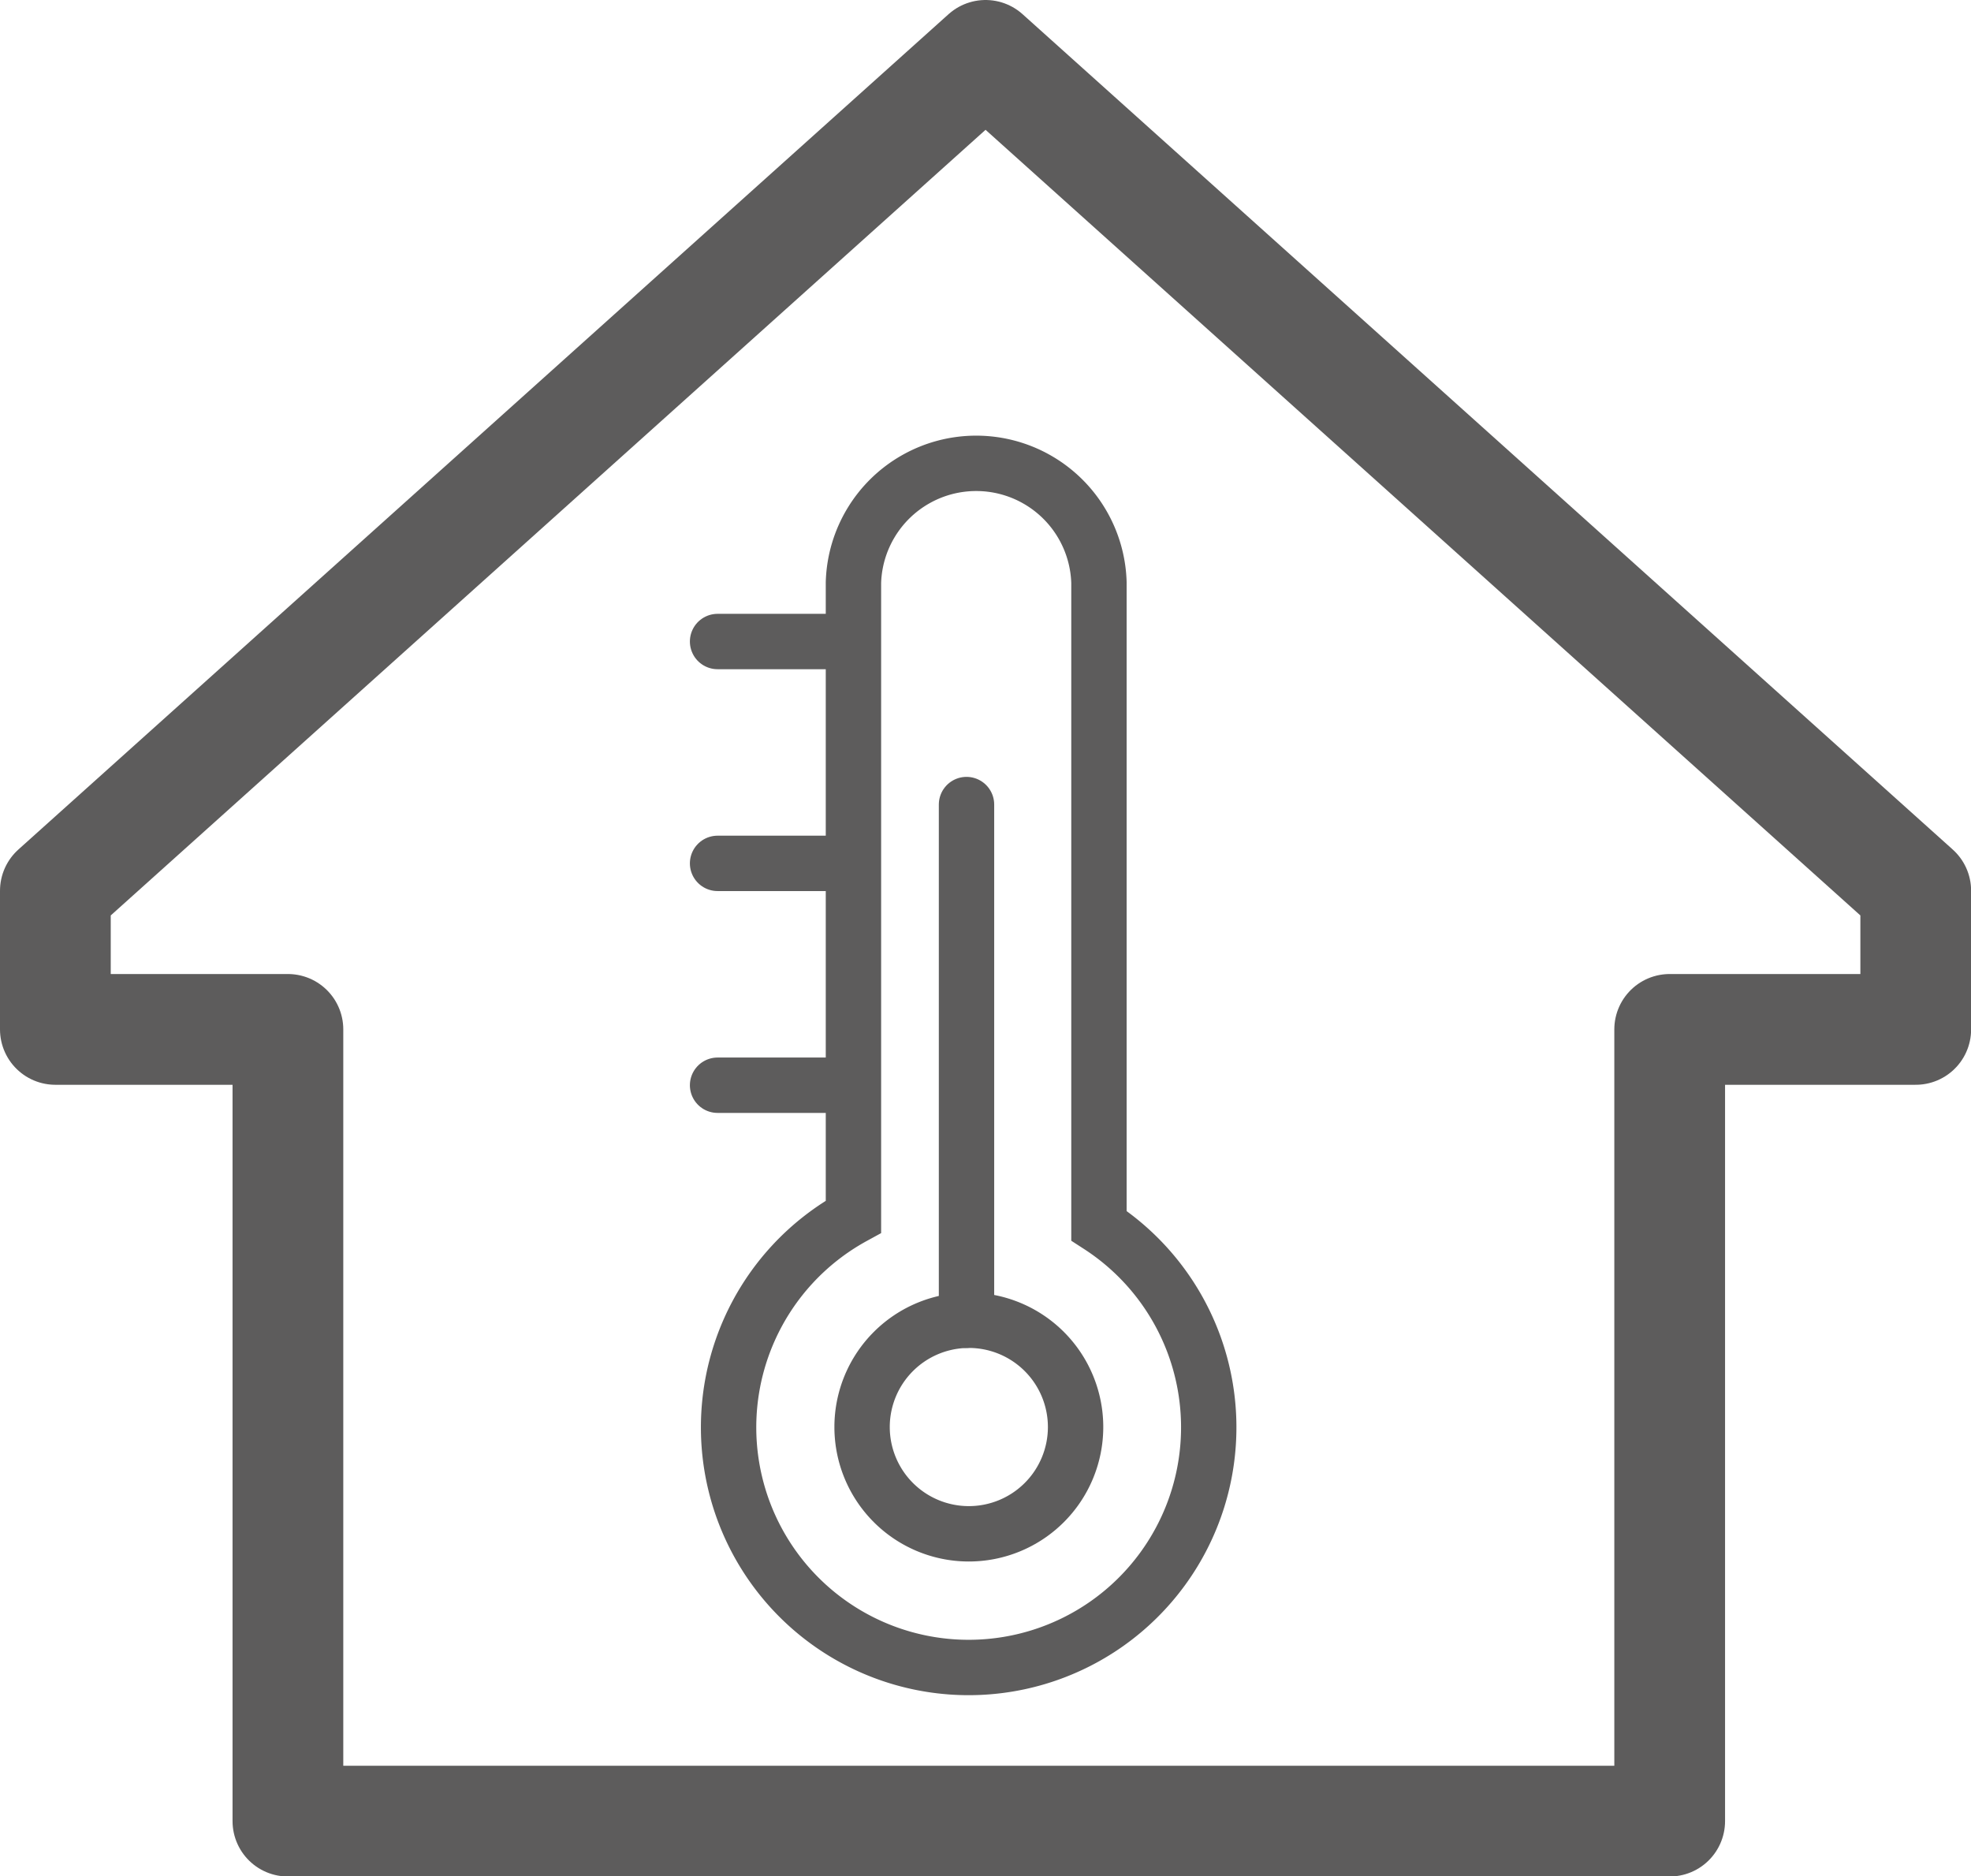
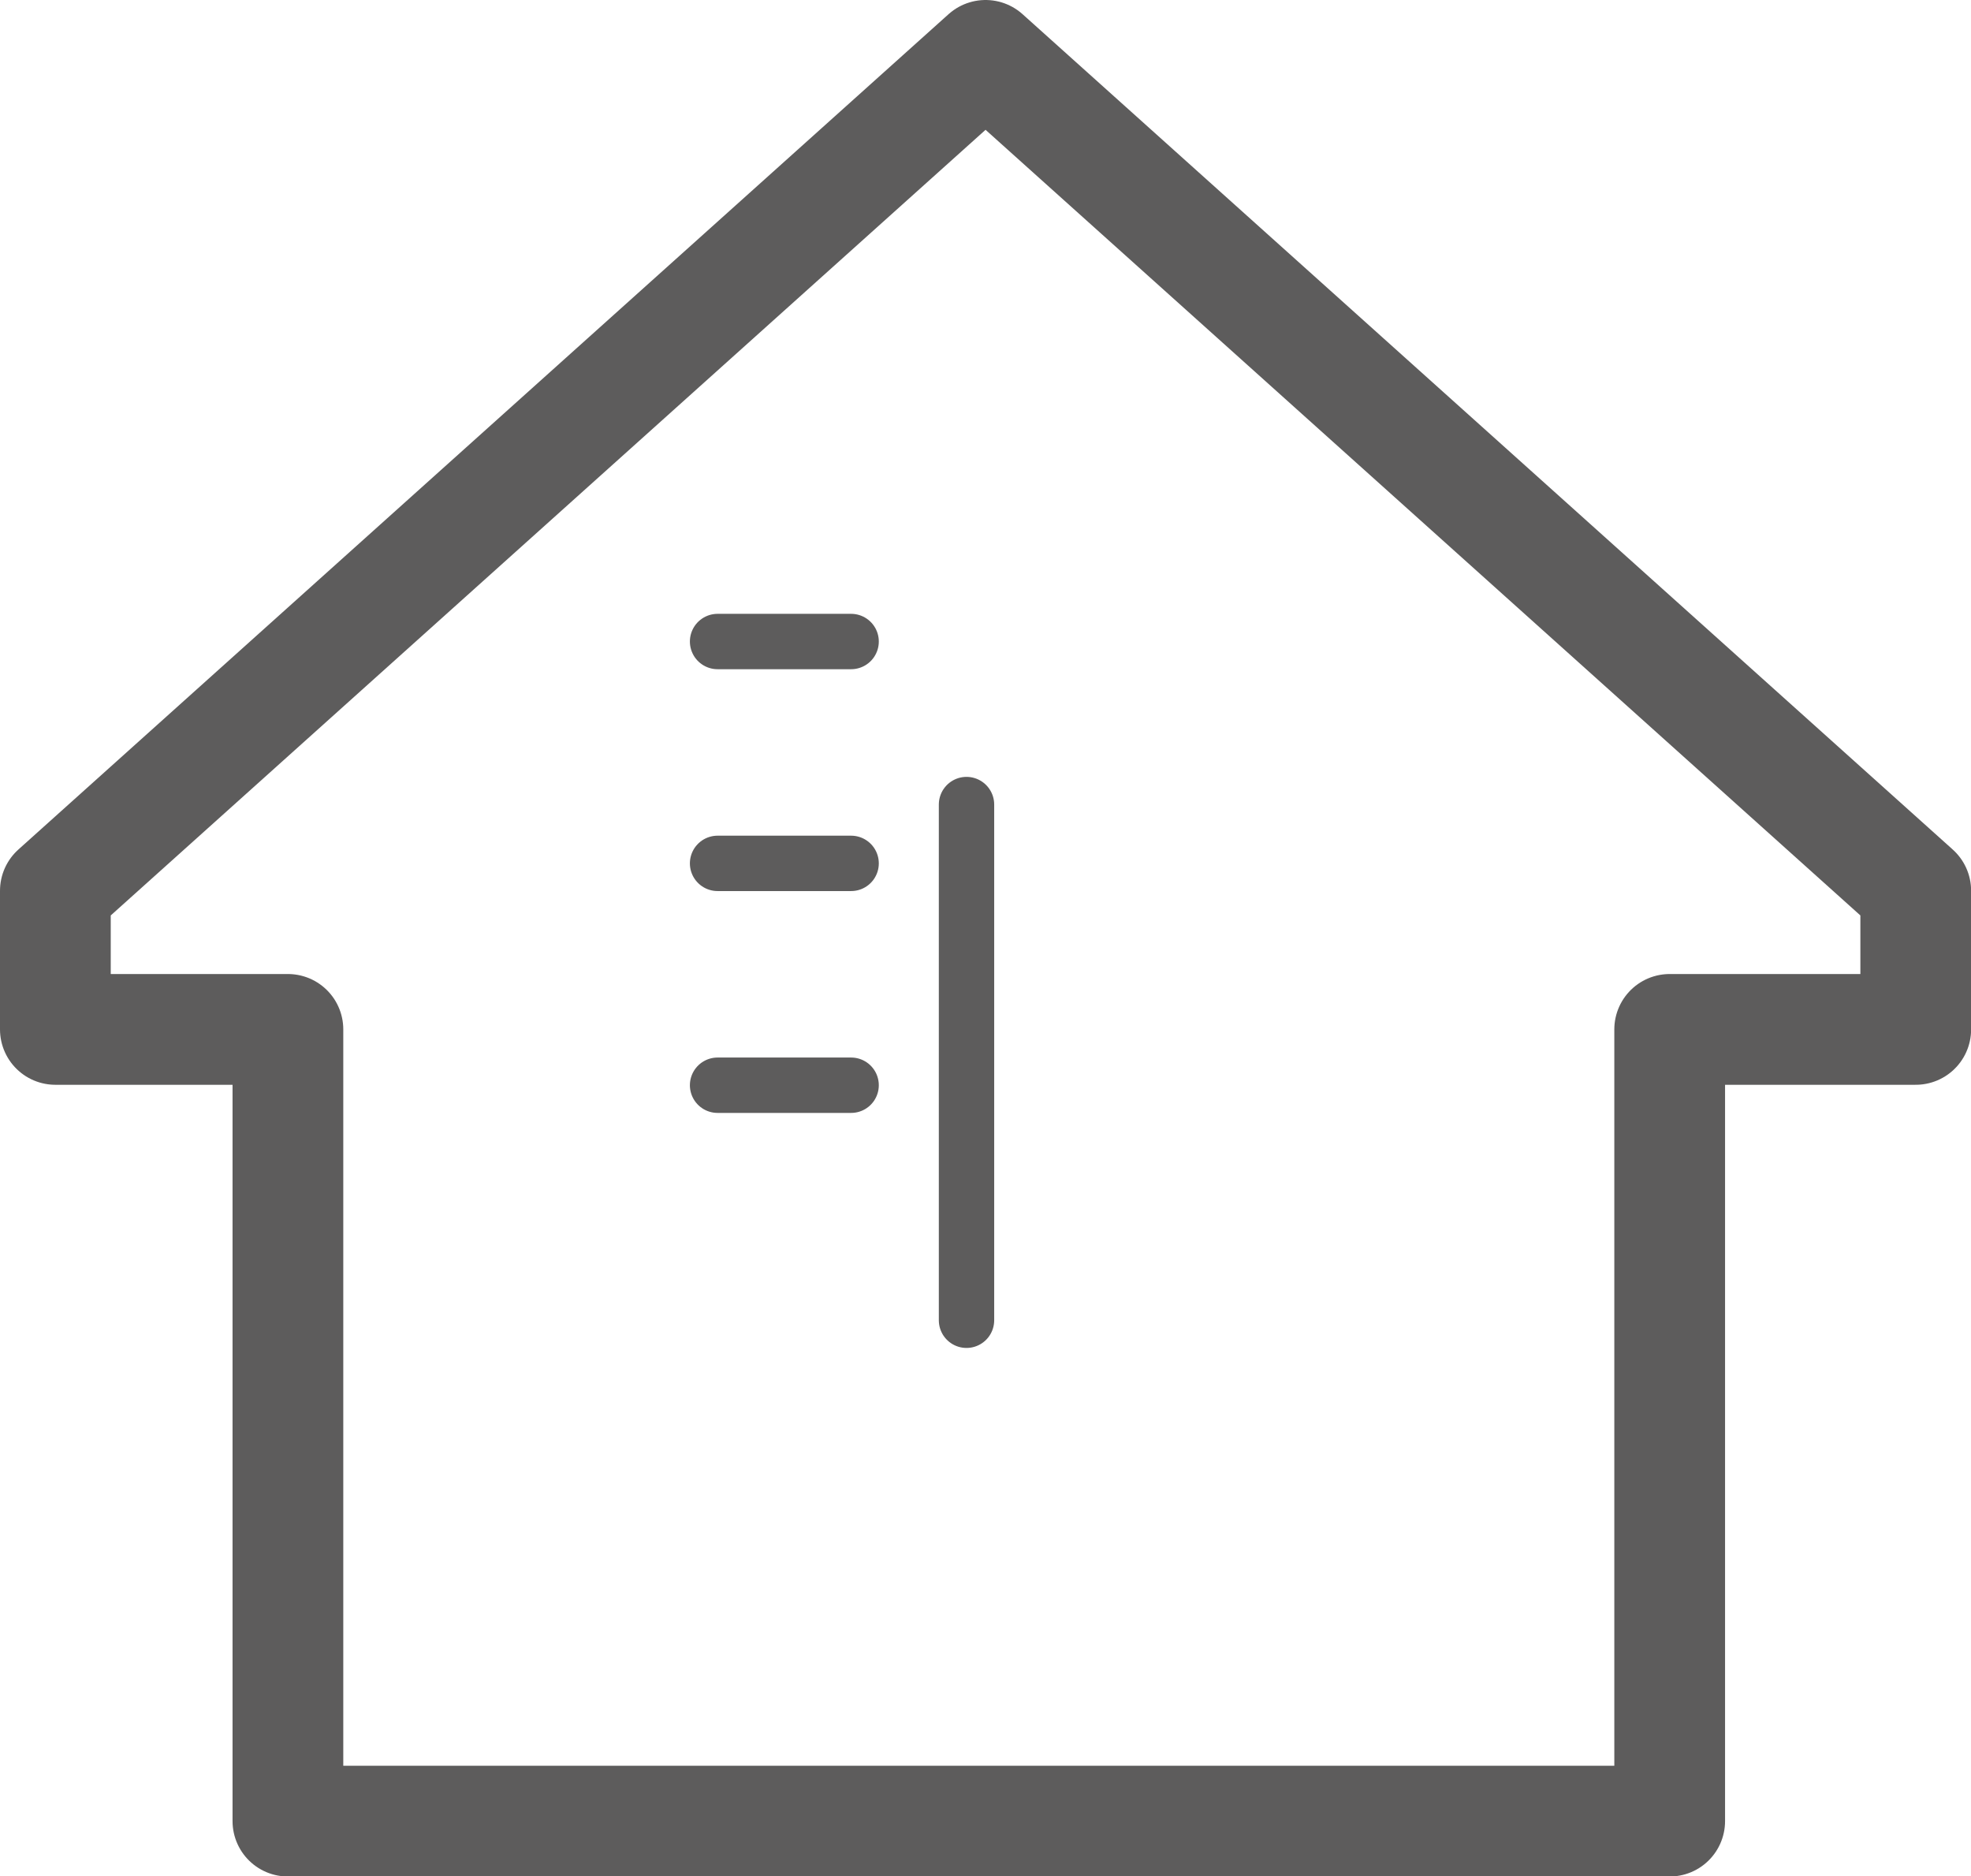
<svg xmlns="http://www.w3.org/2000/svg" viewBox="0 0 17.799 16.941">
  <g transform="translate(-493.729 -1234.588)">
    <g transform="translate(500.209 1238.738)">
-       <path d="M35.275,52.949a.964.964,0,1,1-.964-.964A.964.964,0,0,1,35.275,52.949Z" transform="translate(-32.042 -44.215)" fill="none" stroke="#5d5c5c" stroke-miterlimit="10" stroke-width="0.5" />
      <line y2="4.656" transform="translate(2.248 3.114)" fill="none" stroke="#5d5c5c" stroke-linecap="round" stroke-miterlimit="10" stroke-width="0.5" />
      <line x2="1.206" transform="translate(0 1.642)" fill="none" stroke="#5d5c5c" stroke-linecap="round" stroke-miterlimit="10" stroke-width="0.5" />
      <line x2="1.206" transform="translate(0 3.645)" fill="none" stroke="#5d5c5c" stroke-linecap="round" stroke-miterlimit="10" stroke-width="0.5" />
      <line x2="1.206" transform="translate(0 5.648)" fill="none" stroke="#5d5c5c" stroke-linecap="round" stroke-miterlimit="10" stroke-width="0.5" />
-       <path d="M31.268,23.872V18.065a1.109,1.109,0,0,0-2.217,0v5.726a2.168,2.168,0,1,0,2.217.081Z" transform="translate(-27.824 -16.956)" fill="none" stroke="#5d5c5c" stroke-miterlimit="10" stroke-width="0.5" />
    </g>
    <path d="M8.9.5.5,8.042V9.294H2.6v7.148H15.078V9.294H17.3V8.042Z" transform="translate(493.729 1234.588)" fill="none" stroke="#5d5c5c" stroke-linecap="round" stroke-linejoin="round" stroke-width="1" />
  </g>
</svg>